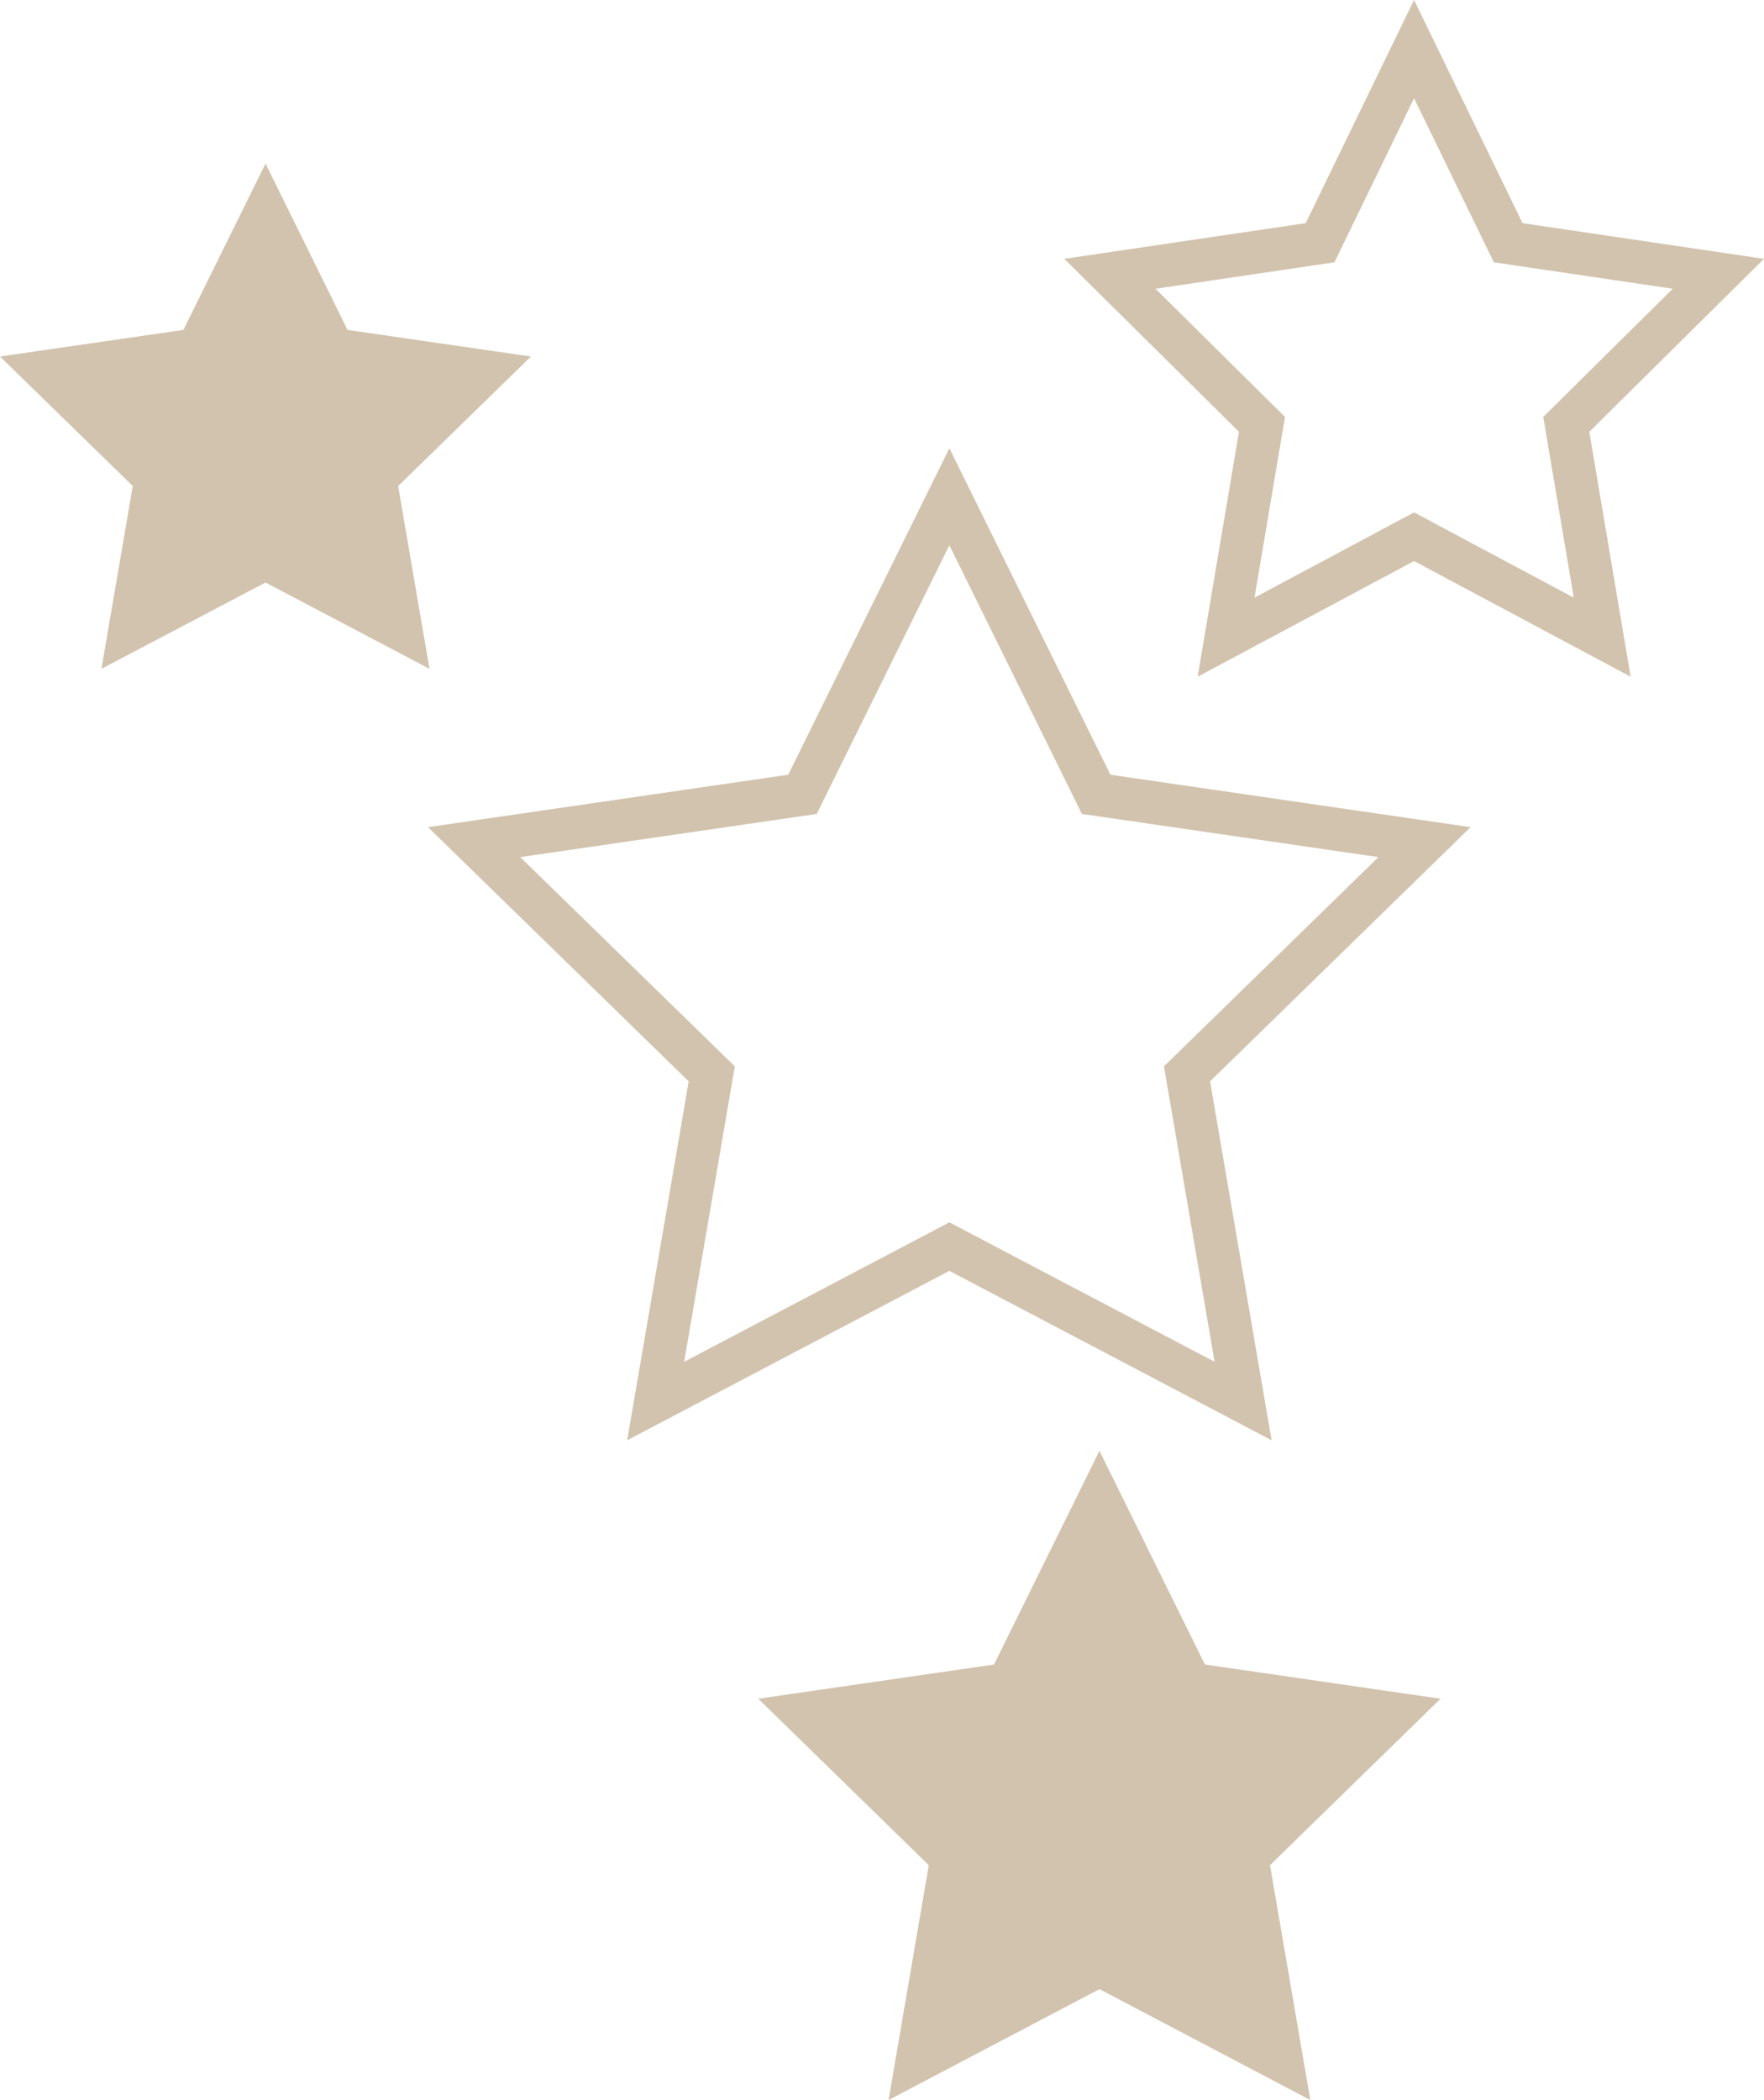
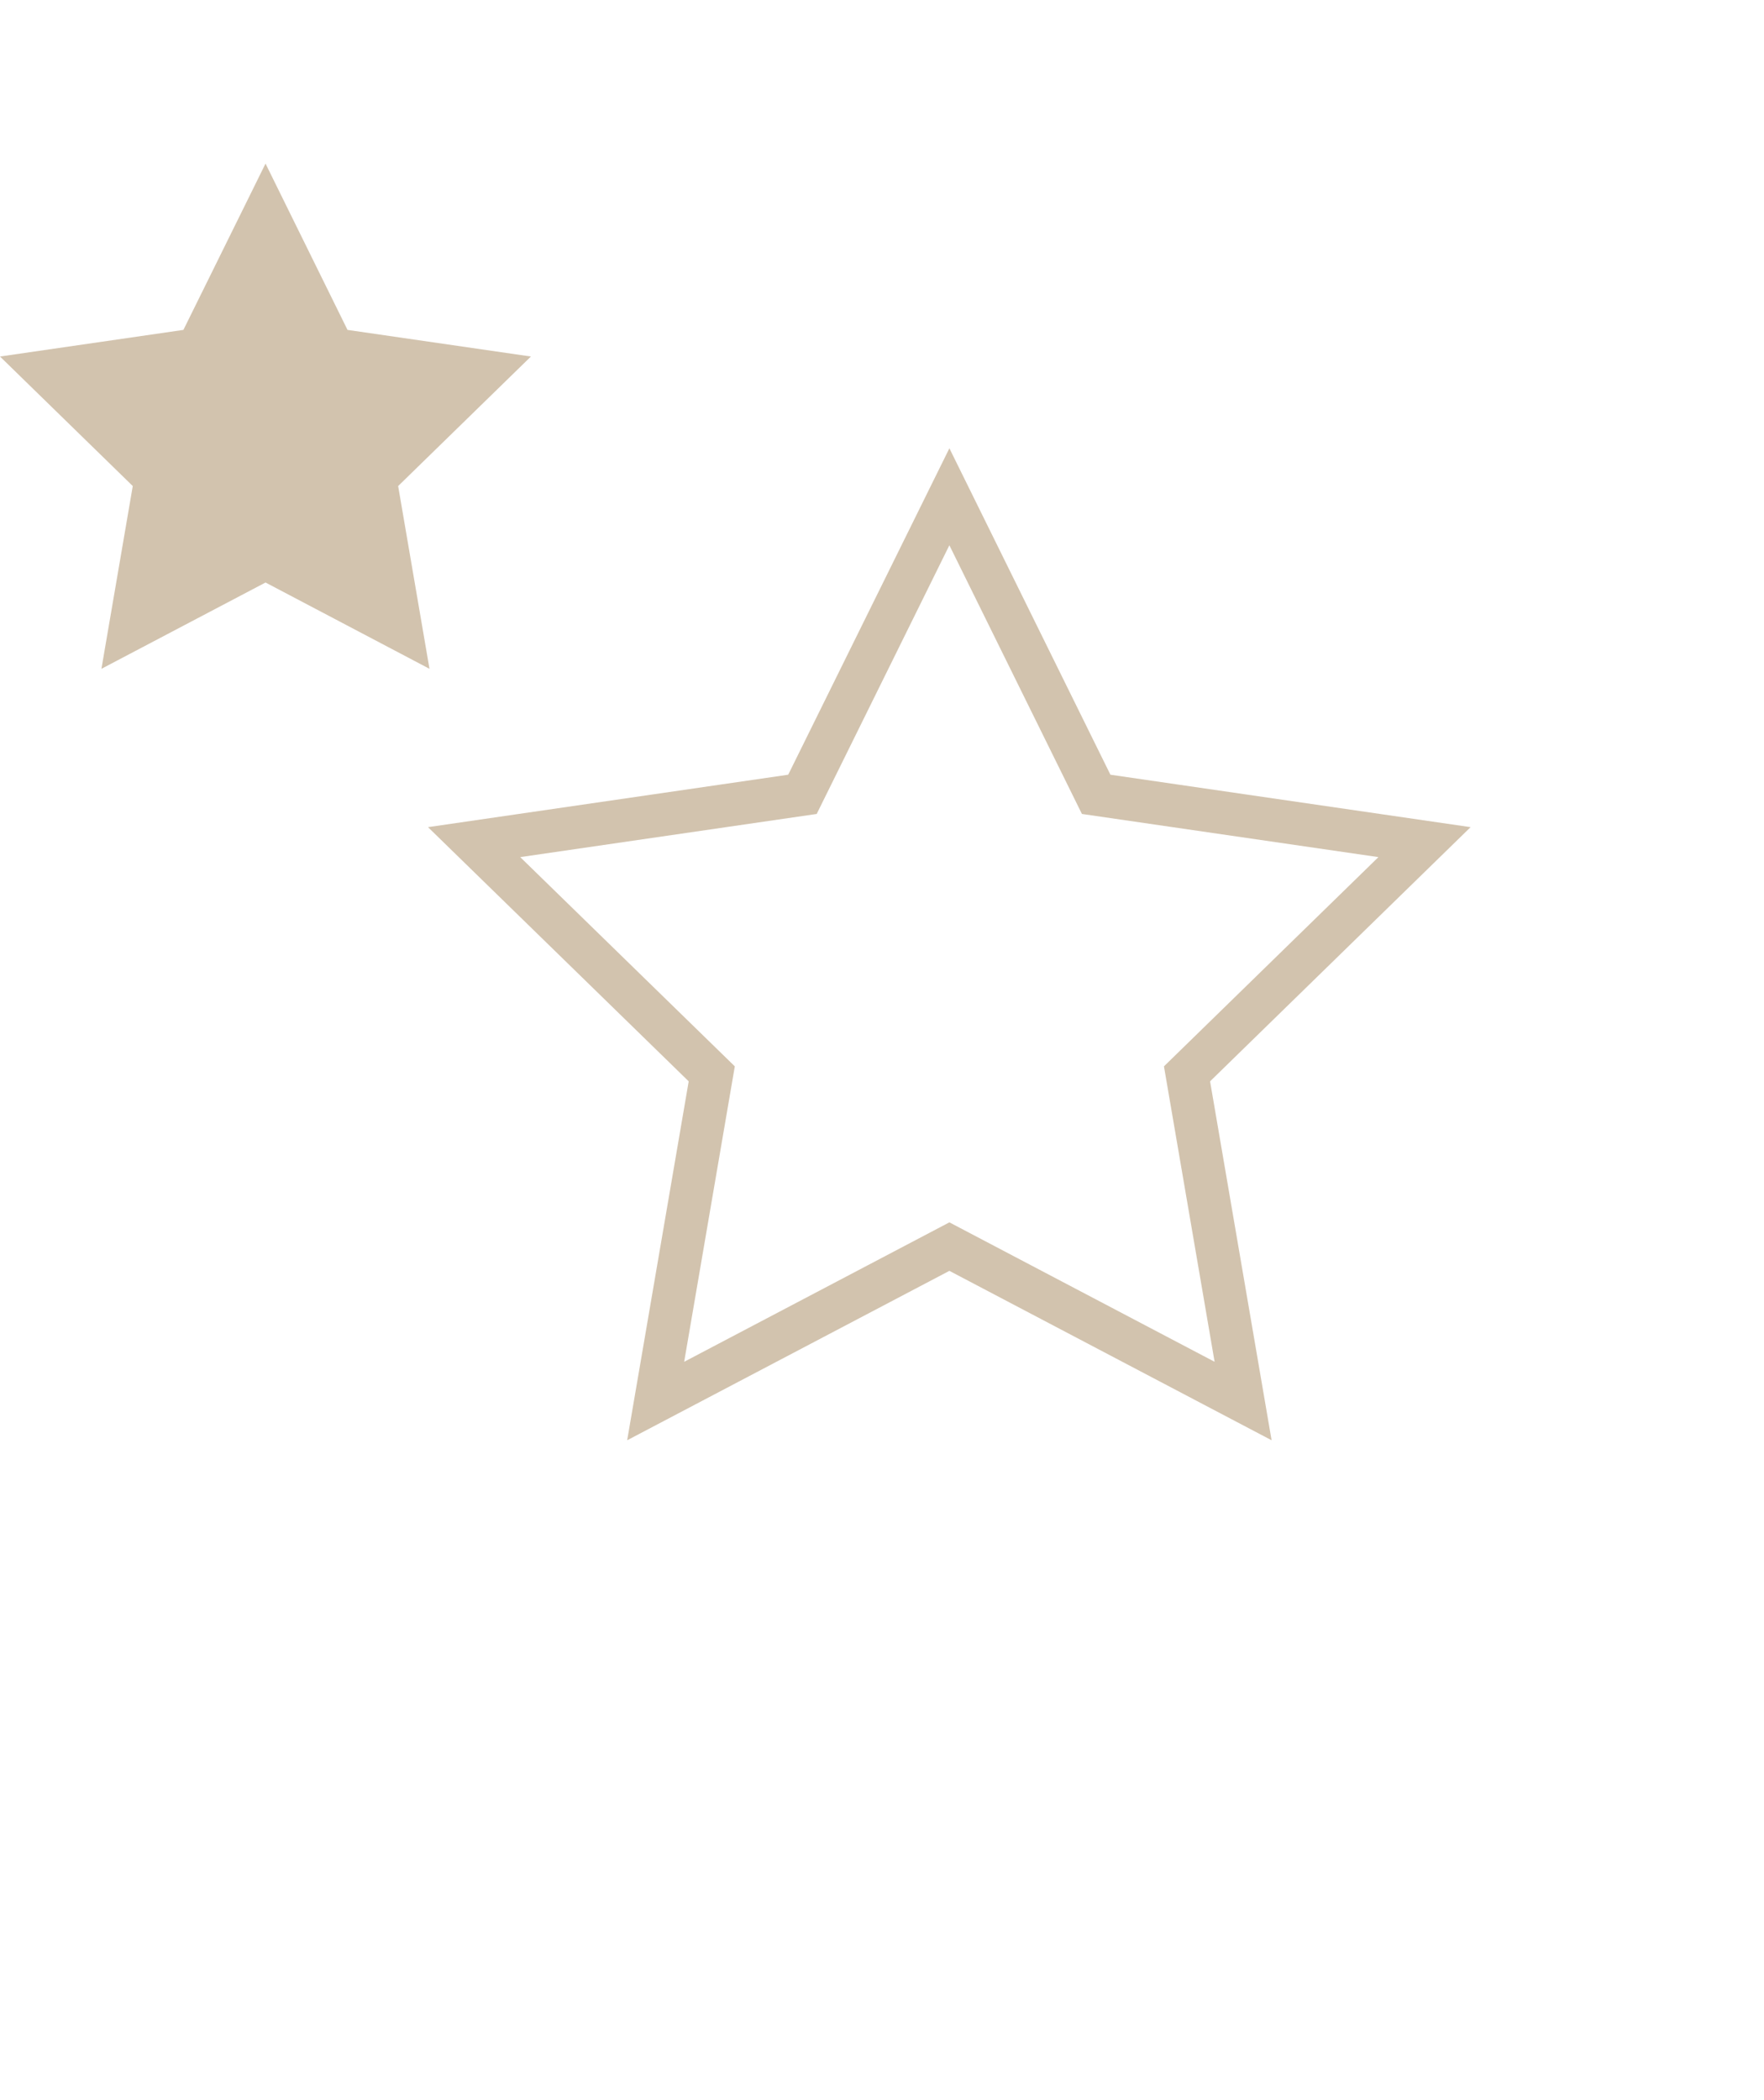
<svg xmlns="http://www.w3.org/2000/svg" id="b" viewBox="0 0 123.3 146.73">
  <g id="c">
    <g>
-       <polygon points="76.85 138.98 62.11 146.73 64.92 130.32 53 118.69 69.48 116.3 76.85 101.37 84.22 116.3 100.69 118.69 88.77 130.32 91.59 146.73 76.85 138.98" fill="#d2c3ae" />
      <polygon points="18.56 40.7 7.09 46.73 9.28 33.96 0 24.91 12.82 23.05 18.56 11.43 24.29 23.05 37.11 24.91 27.83 33.96 30.02 46.73 18.56 40.7" fill="#d2c3ae" />
      <polygon points="66.36 87.1 45.83 97.89 49.75 75.03 33.14 58.84 56.09 55.5 66.36 34.71 76.62 55.5 99.57 58.84 82.97 75.03 86.89 97.89 66.36 87.1" fill="none" stroke="#d2c3ae" stroke-miterlimit="10" stroke-width="3" />
-       <polygon points="98.84 37.5 85.7 44.52 88.21 29.65 77.58 19.13 92.27 16.96 98.84 3.43 105.42 16.96 120.11 19.13 109.48 29.65 111.99 44.52 98.84 37.5" fill="none" stroke="#d2c3ae" stroke-miterlimit="10" stroke-width="3" />
    </g>
  </g>
</svg>